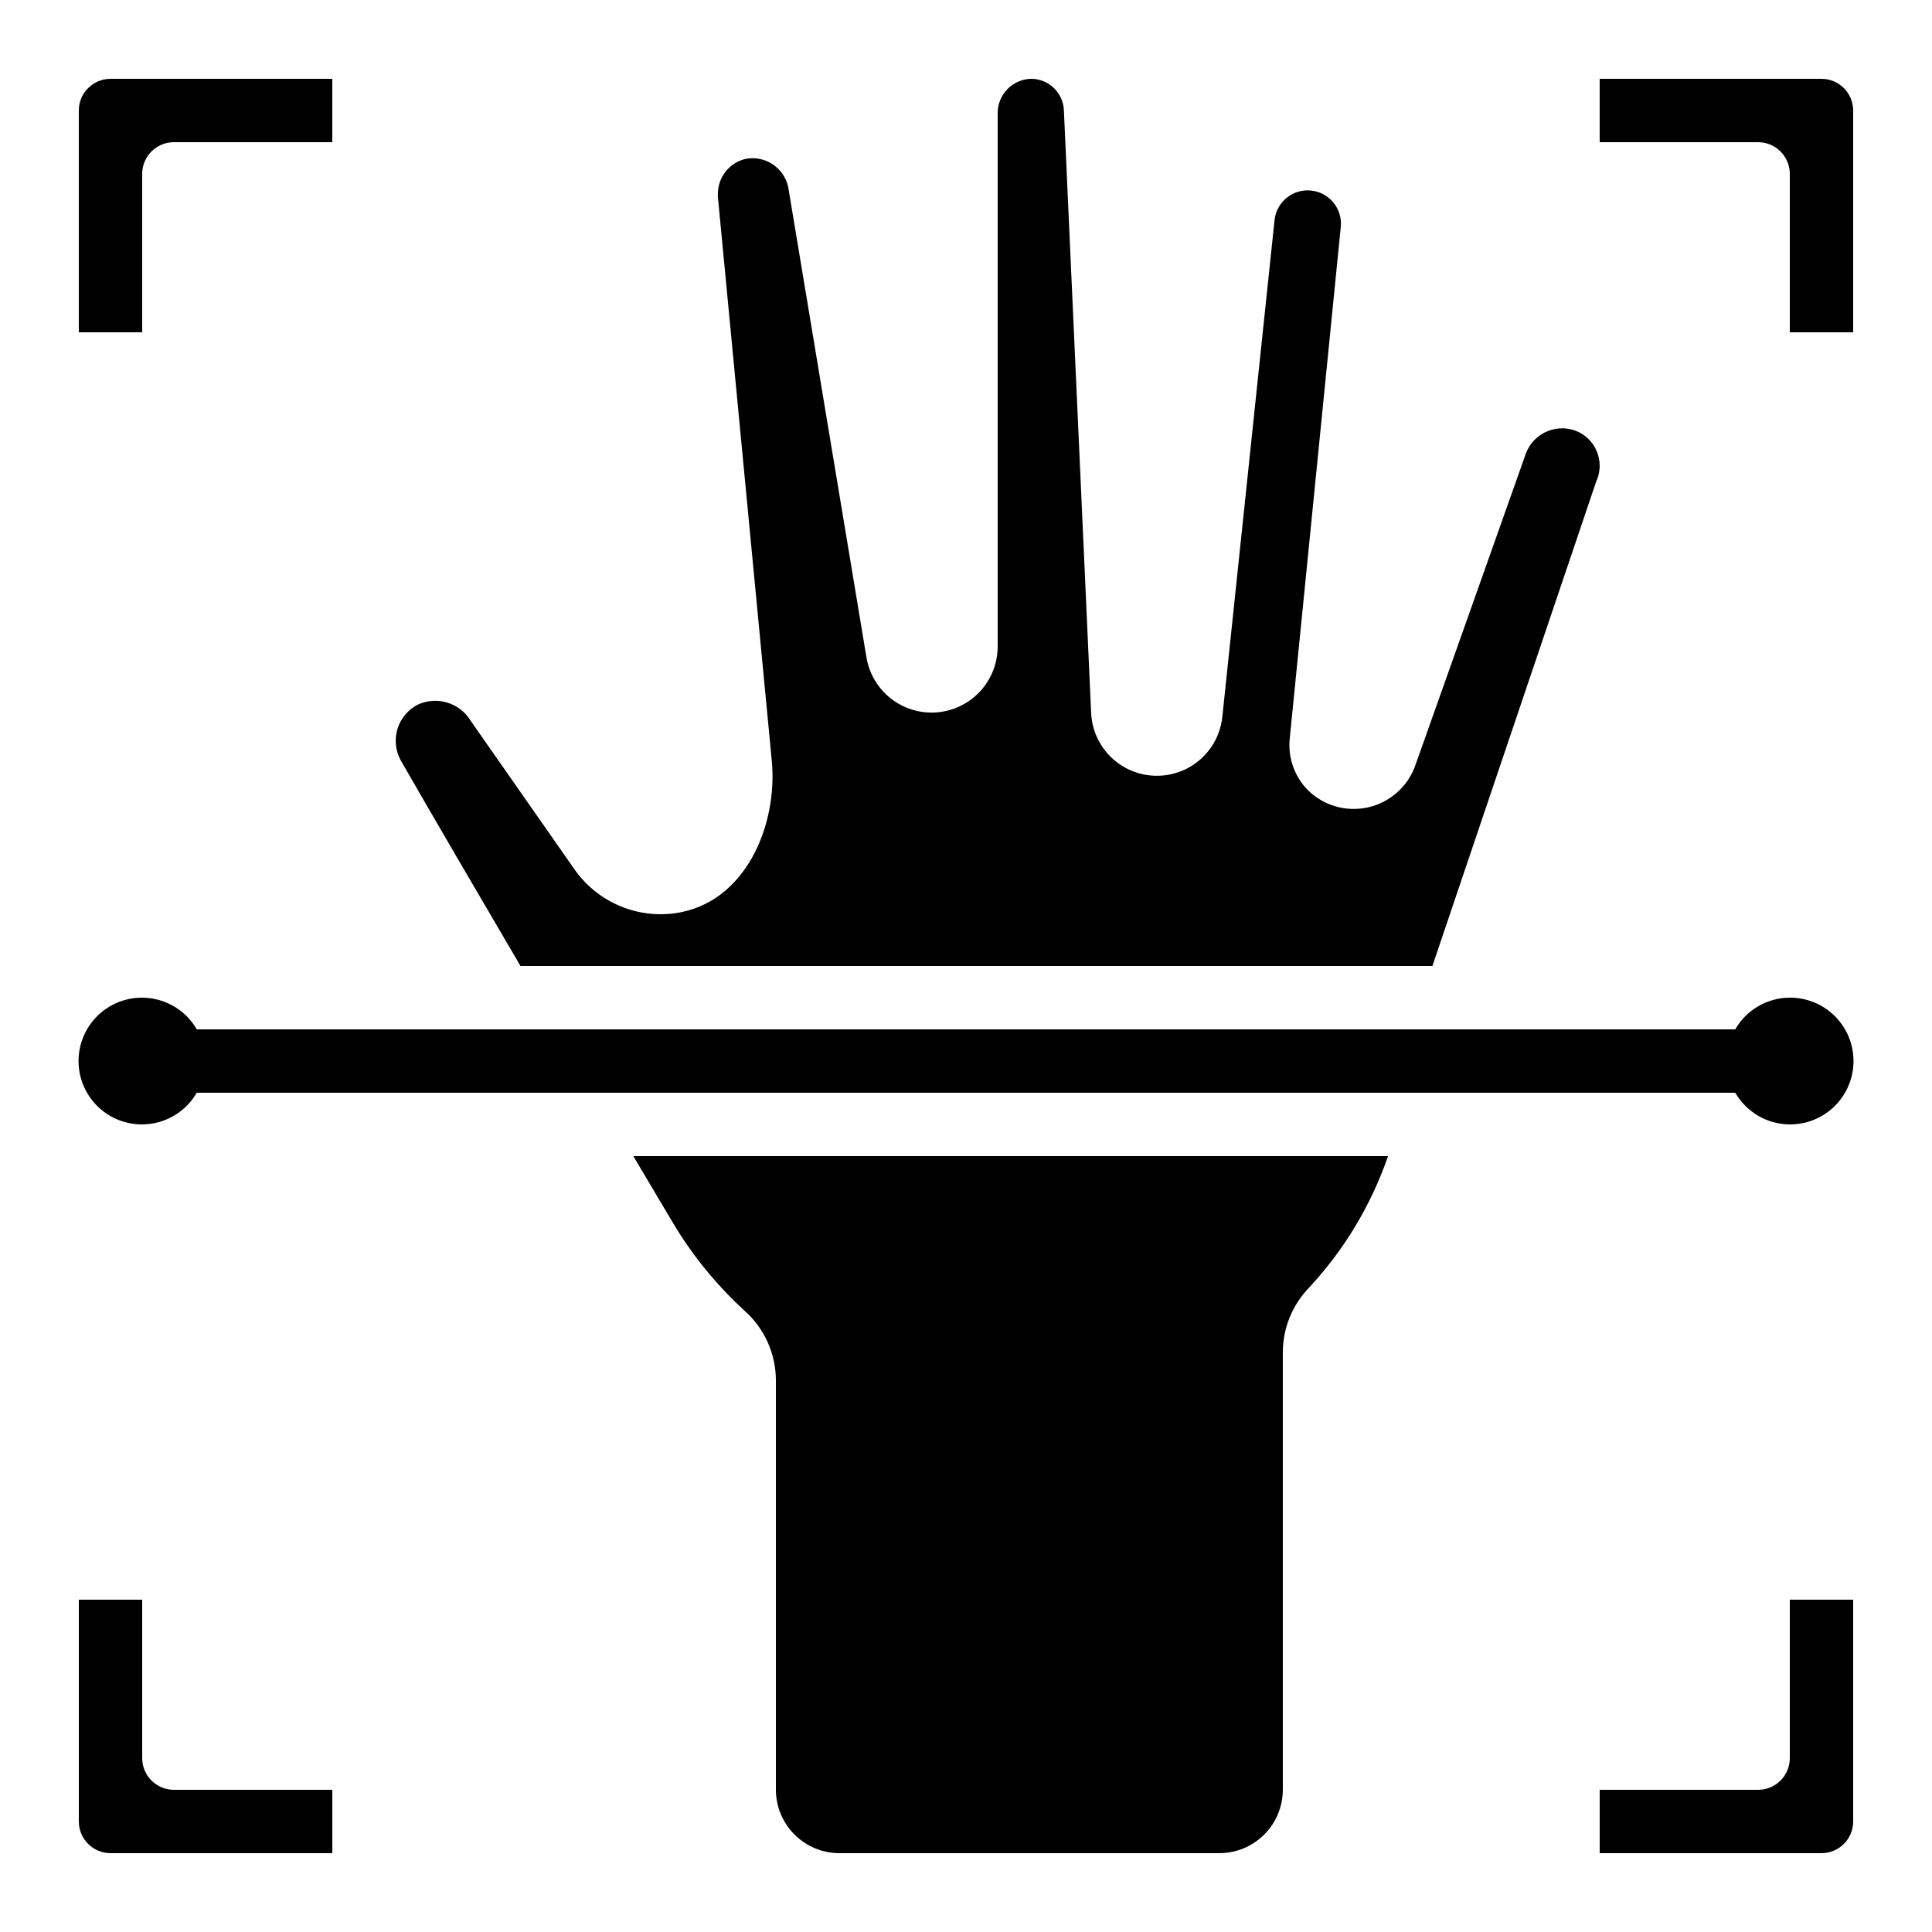
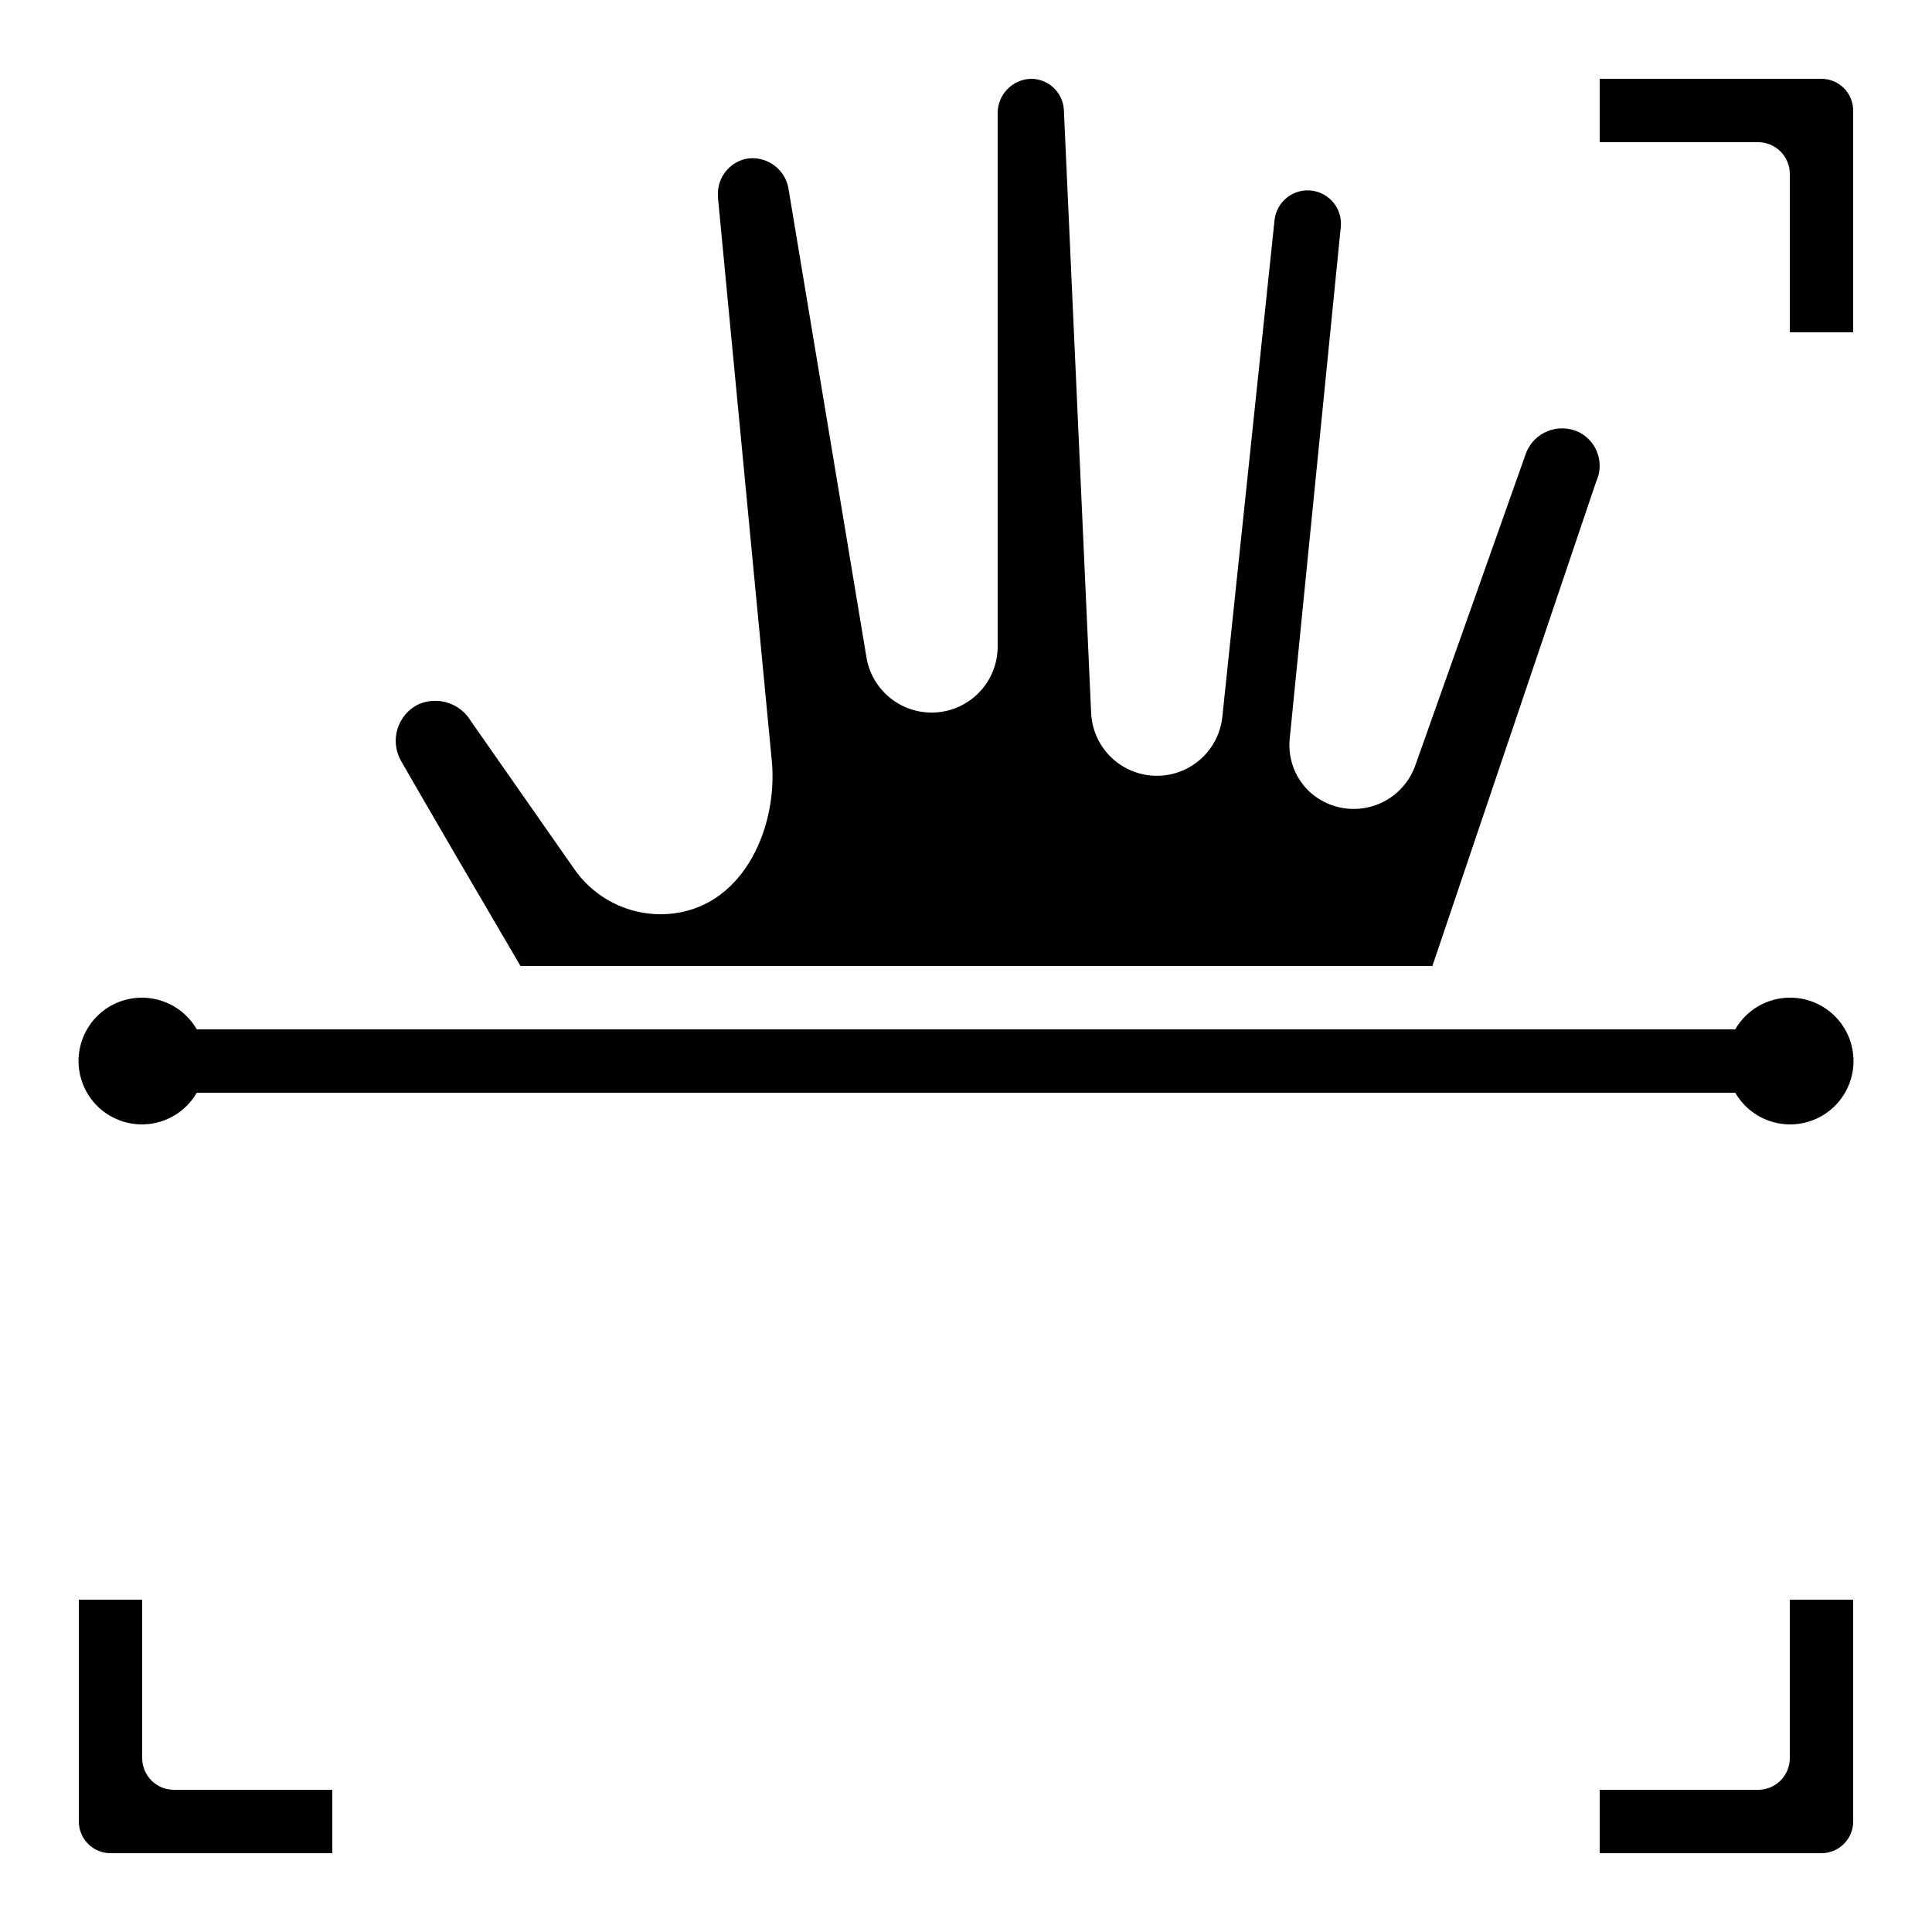
<svg xmlns="http://www.w3.org/2000/svg" fill="#000000" width="800px" height="800px" version="1.1" viewBox="144 144 512 512">
  <g>
-     <path d="m366.41 635.11h100.76c4.449-0.012 8.715-1.785 11.863-4.934 3.144-3.144 4.918-7.41 4.93-11.859v-116.13c0.062-6.258 2.492-12.258 6.805-16.793 9.406-10.062 16.59-21.992 21.074-35.016h-200.01c6.297 10.578 10.746 18.137 12.008 20.152 4.883 7.68 10.754 14.68 17.465 20.824 5.219 4.629 8.238 11.246 8.312 18.223v108.74c0.012 4.449 1.789 8.715 4.934 11.859 3.148 3.148 7.41 4.922 11.859 4.934z" />
    <path d="m173.29 635.11h58.777v-16.793h-41.984c-4.637 0-8.398-3.762-8.398-8.398v-41.984h-16.793v58.777c0 2.231 0.887 4.363 2.461 5.938 1.574 1.578 3.711 2.461 5.938 2.461z" />
    <path d="m618.32 609.92c0 2.227-0.887 4.363-2.461 5.938s-3.711 2.461-5.938 2.461h-41.984v16.793h58.777c2.231 0 4.363-0.883 5.938-2.461 1.578-1.574 2.461-3.707 2.461-5.938v-58.777h-16.793z" />
    <path d="m618.32 408.39c-5.973 0.02-11.484 3.219-14.461 8.398h-407.71c-2.481-4.301-6.738-7.281-11.629-8.141-4.887-0.863-9.906 0.48-13.711 3.672-3.801 3.191-5.996 7.902-5.996 12.863 0 4.965 2.195 9.676 5.996 12.867 3.805 3.191 8.824 4.535 13.711 3.672 4.891-0.859 9.148-3.84 11.629-8.141h407.71c1.977 3.422 5.098 6.039 8.812 7.387 3.719 1.352 7.789 1.344 11.504-0.012 3.711-1.359 6.824-3.984 8.793-7.41 1.969-3.43 2.664-7.441 1.965-11.332-0.699-3.891-2.75-7.41-5.789-9.941-3.039-2.527-6.871-3.902-10.824-3.883z" />
    <path d="m626.71 164.89h-58.777v16.793h41.984c2.227 0 4.363 0.887 5.938 2.461s2.461 3.711 2.461 5.938v41.984h16.793v-58.777c0-2.227-0.883-4.363-2.461-5.938-1.574-1.574-3.707-2.461-5.938-2.461z" />
-     <path d="m181.68 190.08c0-4.637 3.762-8.398 8.398-8.398h41.984v-16.793h-58.777c-4.637 0-8.398 3.762-8.398 8.398v58.777h16.793z" />
    <path d="m281.94 400h241.66l43.492-128.64c0.082-0.082 0.082-0.25 0.168-0.336 1.855-4.801-0.254-10.227-4.867-12.512-2.562-1.223-5.512-1.328-8.152-0.293-2.644 1.035-4.738 3.117-5.789 5.75 0 0.082-29.473 83.129-29.473 83.129-2.055 5.523-6.777 9.625-12.535 10.883-5.758 1.254-11.758-0.504-15.93-4.668-3.551-3.656-5.273-8.707-4.703-13.77l13.52-135.53c0.406-4.785-3.094-9.016-7.867-9.516-4.777-0.504-9.078 2.906-9.68 7.668l-13.855 131.83c-0.625 5.879-4.188 11.043-9.461 13.715s-11.543 2.488-16.652-0.484c-5.113-2.973-8.367-8.332-8.652-14.238l-7.219-159.71c-0.172-4.695-4.035-8.41-8.734-8.398-4.805 0.148-8.668 4.012-8.816 8.816v141.66c-0.008 5.898-2.984 11.398-7.922 14.629-4.934 3.231-11.168 3.758-16.574 1.402-5.41-2.356-9.27-7.277-10.266-13.094l-20.742-124.69c-1.102-5.207-6.203-8.547-11.418-7.473-4.215 1.043-7.188 4.809-7.223 9.152v0.922l14.273 149.3c1.68 17.129-6.969 38.121-25.945 40.559v-0.004c-5.07 0.641-10.219-0.125-14.883-2.215-4.664-2.086-8.664-5.414-11.566-9.625l-27.289-39.047v0.004c-2.863-4.887-8.961-6.809-14.105-4.449-2.594 1.324-4.539 3.644-5.394 6.43-0.852 2.781-0.543 5.793 0.859 8.348 7.559 13.184 19.566 33.754 31.738 54.496z" />
  </g>
</svg>